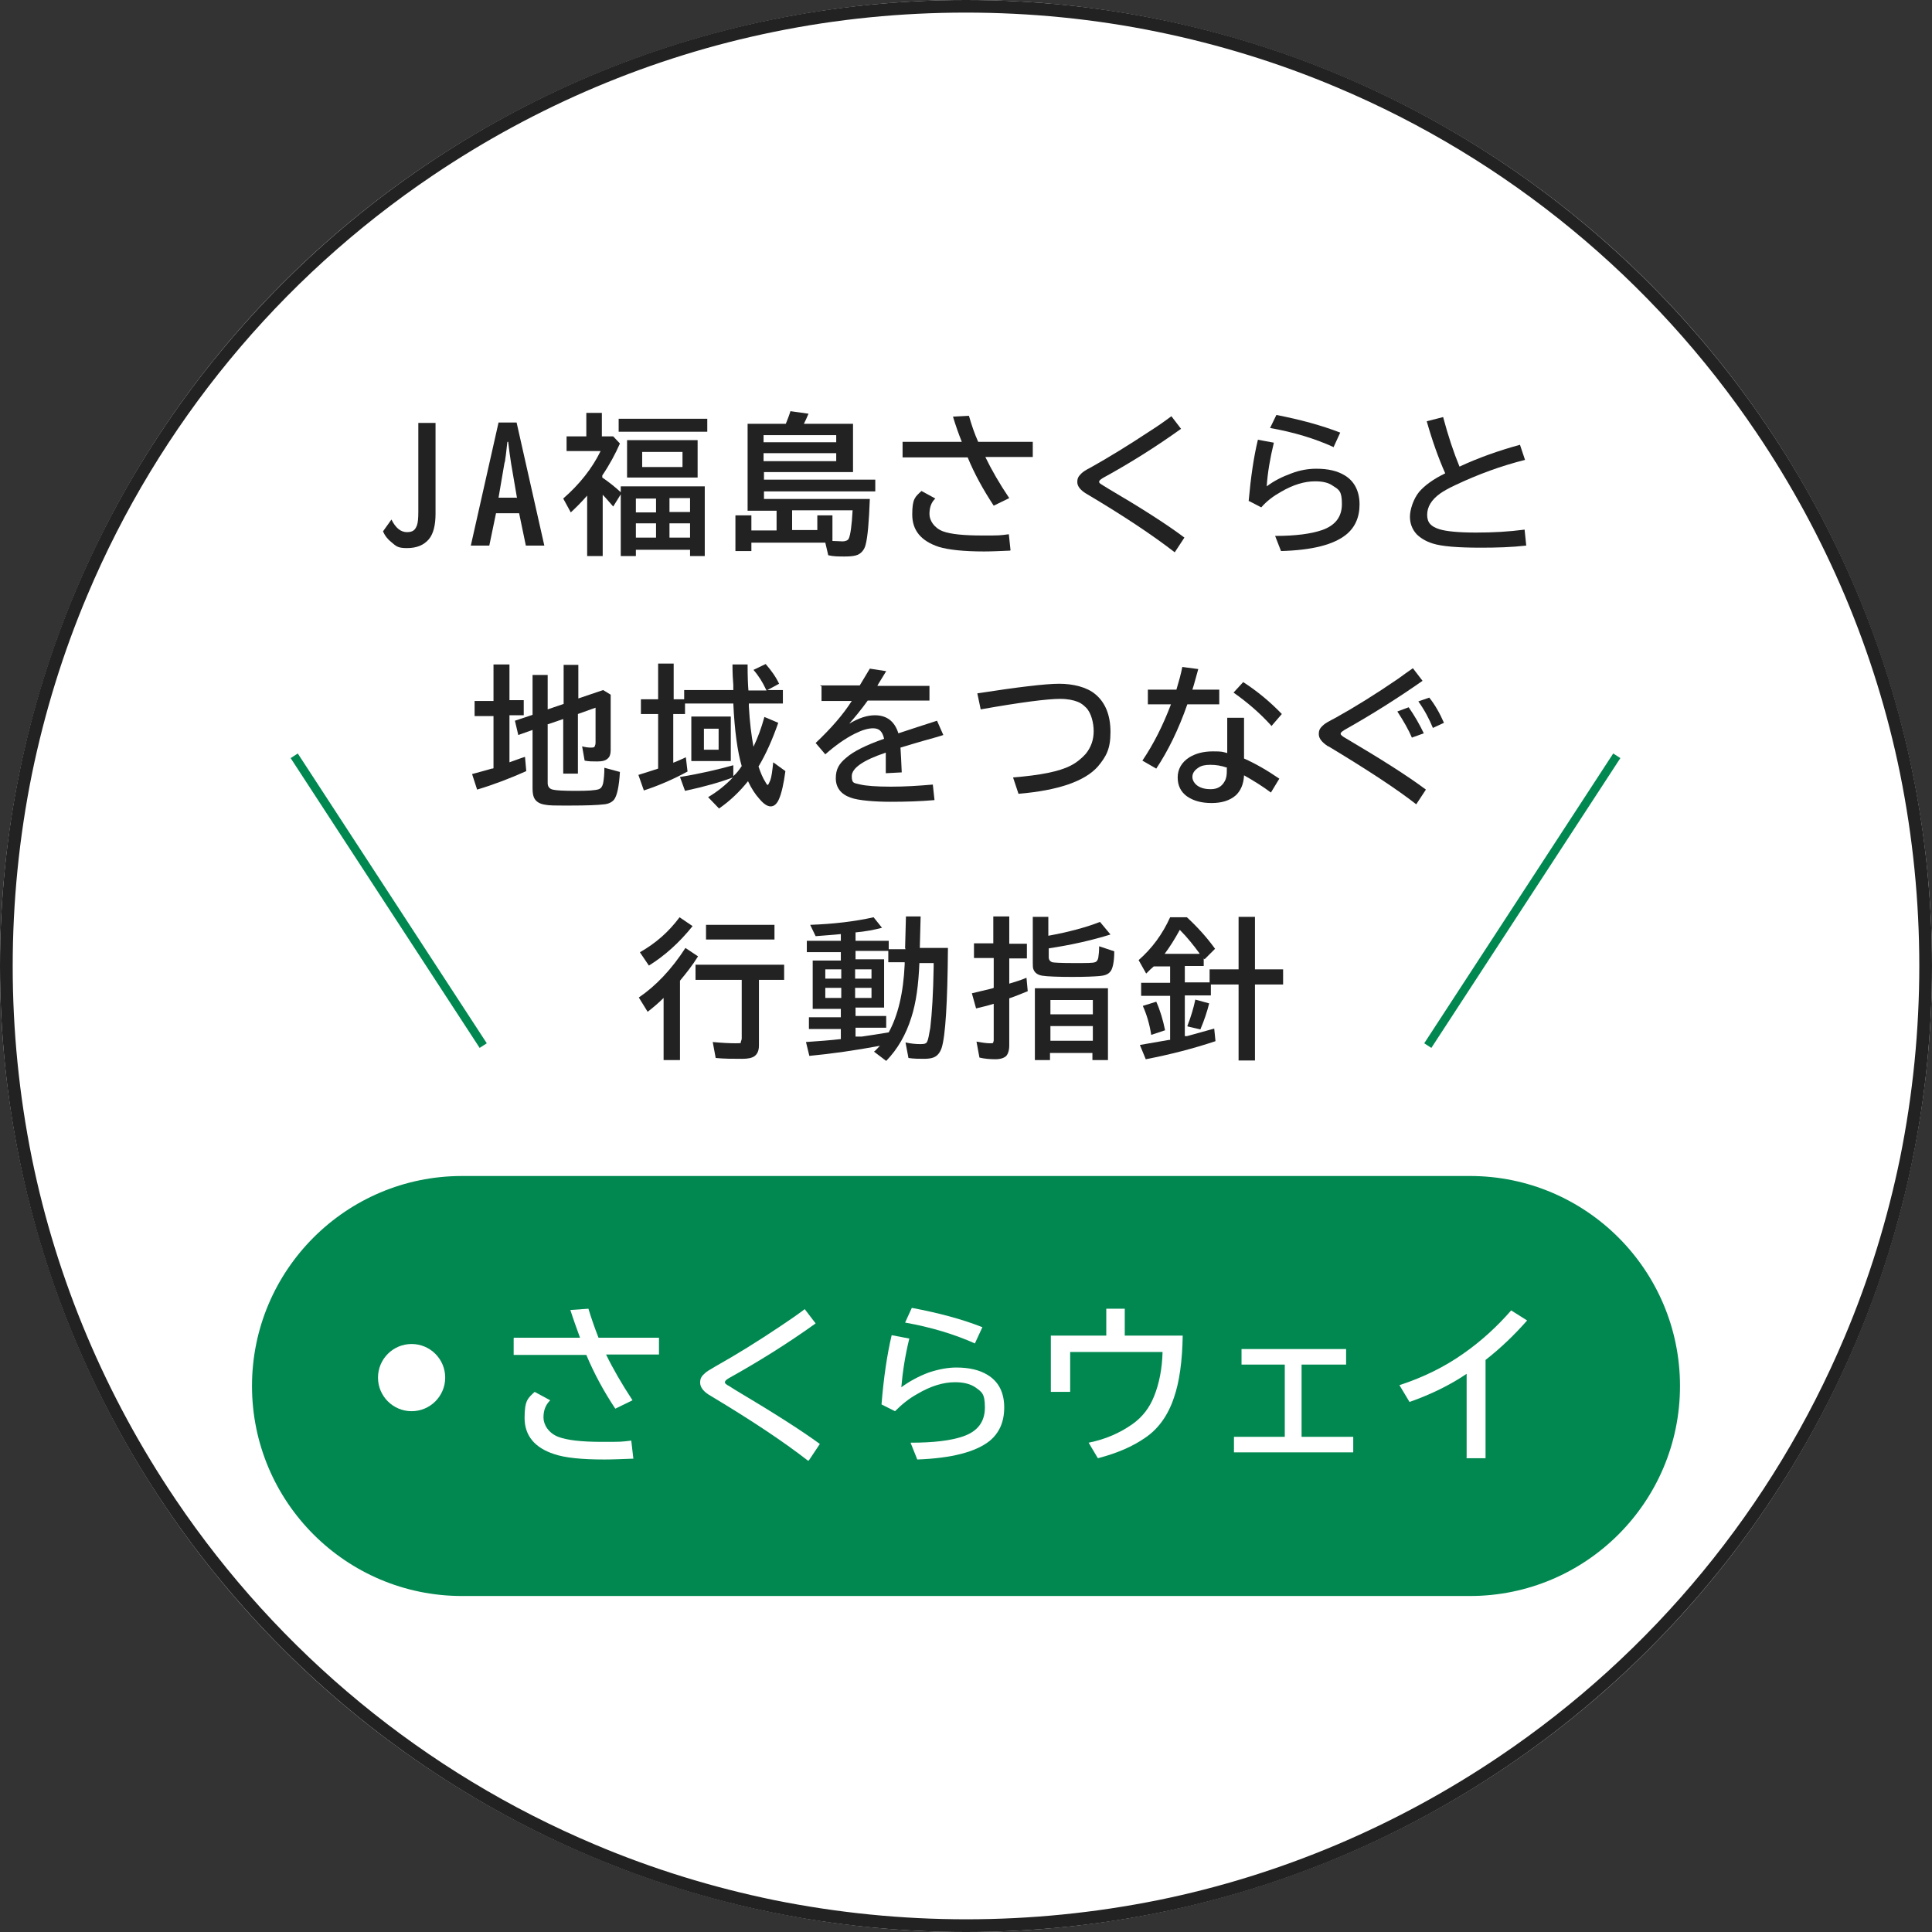
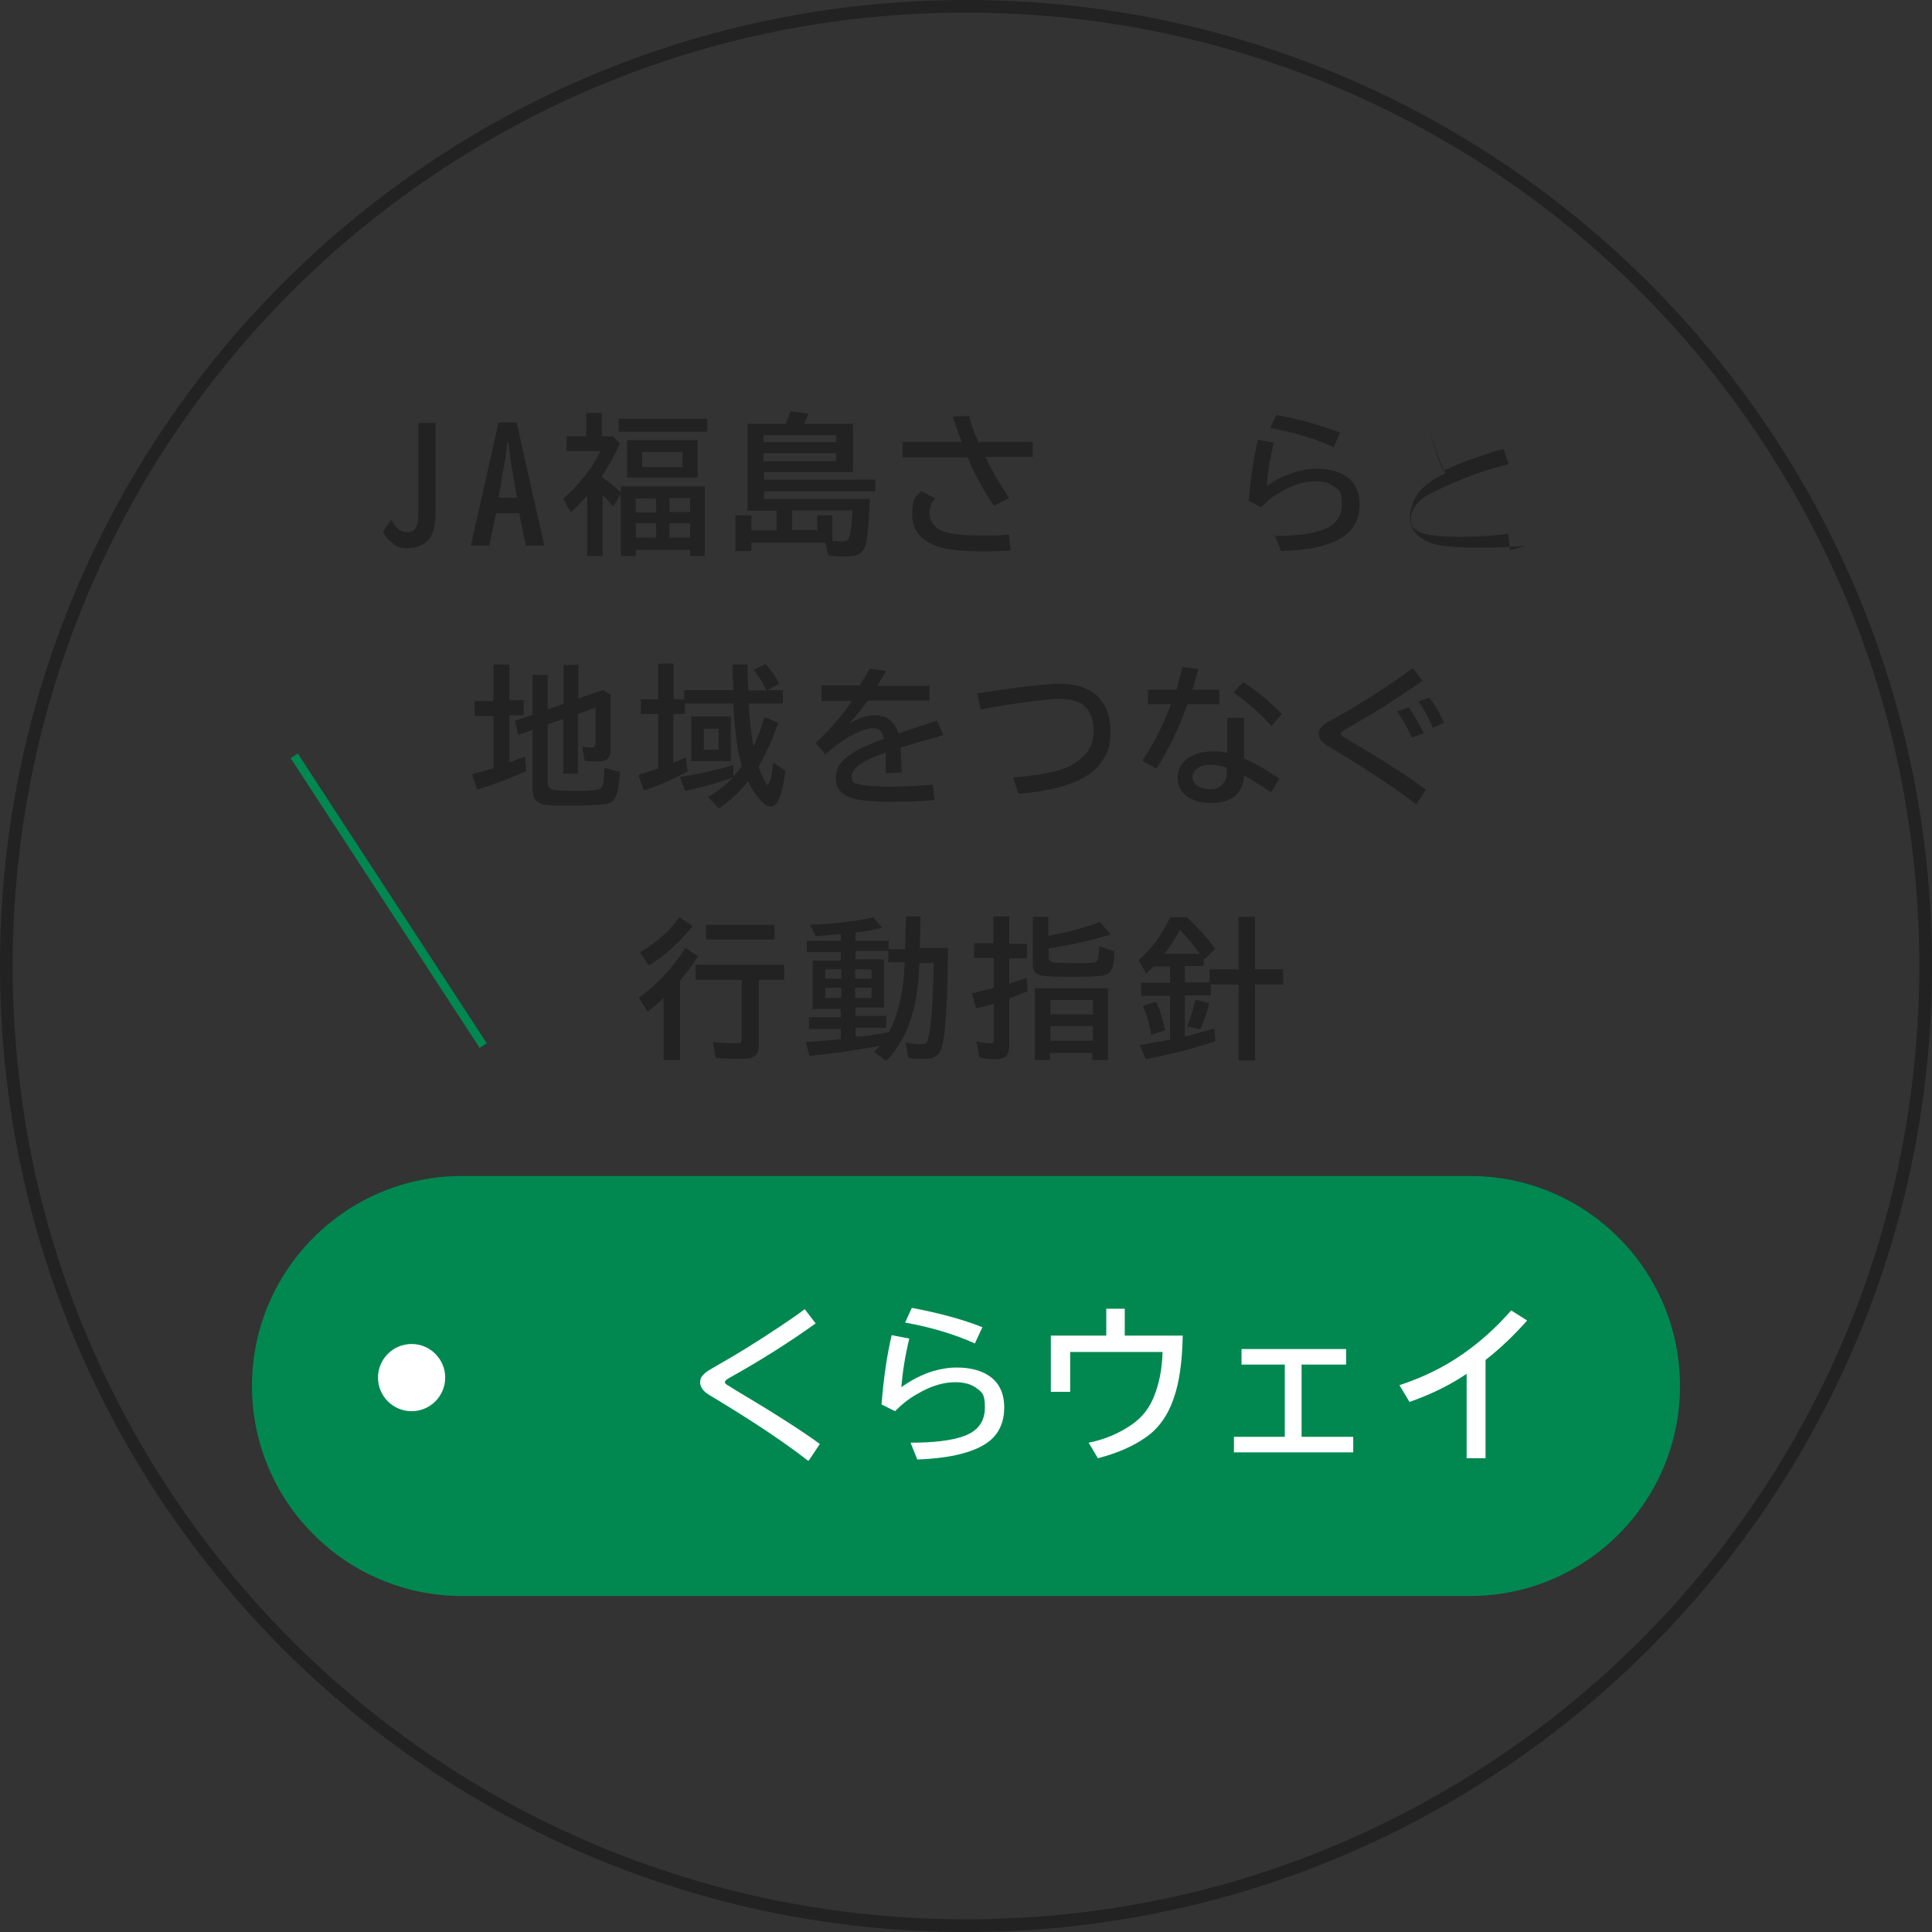
<svg xmlns="http://www.w3.org/2000/svg" id="_レイヤー_1" data-name="レイヤー_1" version="1.1" viewBox="0 0 460 460">
  <rect x="0" y="0" width="460" height="460" fill="#333333" stroke="none" />
  <defs>
    <style>
      .st0 {
        fill: #fff;
      }

      .st1 {
        fill: #008850;
      }

      .st2 {
        isolation: isolate;
      }

      .st3 {
        fill: #222;
      }
    </style>
  </defs>
  <g id="_グループ_5" data-name="グループ_5">
-     <circle id="_ふきだし_" data-name="ふきだし_" class="st0" cx="230" cy="230" r="230" />
    <path id="_ふきだし_-_アウトライン" data-name="ふきだし_-_アウトライン" class="st3" d="M230,3c-15.4,0-30.7,1.5-45.8,4.6-29,5.9-56.6,17.6-81.2,34.2-36.5,24.6-65.1,59.3-82.2,99.9-5.8,13.7-10.2,28-13.2,42.6-6.1,30.2-6.1,61.3,0,91.5,5.9,29,17.6,56.6,34.2,81.2,24.6,36.5,59.3,65.1,99.9,82.2,13.7,5.8,28,10.2,42.6,13.2,30.2,6.1,61.3,6.1,91.5,0,29-5.9,56.6-17.6,81.2-34.2,36.5-24.6,65.1-59.3,82.2-99.9,5.8-13.7,10.2-28,13.2-42.6,6.1-30.2,6.1-61.3,0-91.5-5.9-29-17.6-56.6-34.2-81.2-24.6-36.5-59.3-65.1-99.9-82.2-13.7-5.8-28-10.2-42.6-13.2-15.1-3.1-30.4-4.6-45.8-4.6M230,0c127,0,230,103,230,230s-103,230-230,230S0,357,0,230,103,0,230,0Z" />
    <g id="JA福島さくらと_地域をつなぐ_行動指針" class="st2">
      <g class="st2">
        <path class="st3" d="M99.6,100.7h4.1v21.6c0,2.7-.5,4.8-1.6,6.1-1.2,1.4-2.9,2.1-5.2,2.1s-2.6-.5-3.7-1.4c-.9-.7-1.6-1.6-2-2.6l2-2.8c1,2,2.2,3,3.7,3s2-.6,2.4-1.7c.2-.6.3-1.6.3-3.1v-21.2Z" />
        <path class="st3" d="M118.9,100.6h4.1l6.6,29.3h-4.4l-1.6-7.7h-5.5l-1.6,7.7h-4.4l6.6-29.3ZM123.1,118.6l-1.4-8.2c-.3-1.8-.5-3.5-.7-5.2h-.2c-.2,1.6-.3,3-.5,4.1,0,.3-.1.7-.2,1l-1.4,8.2h4.3Z" />
        <path class="st3" d="M143.4,113.7c1.6,1.1,3,2.2,4.4,3.5v-1.4h20v16.6h-3.5v-1.5h-12.9v1.5h-3.6v-14.7l-1.8,2.9c-.9-1-1.7-2-2.5-2.8v14.6h-3.7v-14.4c-1.4,1.6-2.7,2.9-3.9,4l-1.8-3.3c3.9-3.4,6.9-7.2,8.9-11.3h-8.1v-3.5h4.7v-5.6h3.7v5.6h2.7l1.6,1.7c-1.1,2.5-2.5,5.1-4.2,7.6v.6ZM147.3,99.7h21.1v3.1h-21.1v-3.1ZM166.1,104.8v8.9h-16.8v-8.9h16.8ZM151.4,118.7v3.3h4.8v-3.3h-4.8ZM151.4,124.6v3.4h4.8v-3.4h-4.8ZM152.9,107.6v3.6h9.6v-3.6h-9.6ZM164.3,121.9v-3.3h-4.9v3.3h4.9ZM164.3,128v-3.4h-4.9v3.4h4.9Z" />
        <path class="st3" d="M187.1,100.9c.4-1,.8-2,1.1-3l4.3.6c-.4,1-.8,1.8-1.1,2.4h11.7v11.5h-21.2v1.8h26.5v2.8h-26.5v1.8h25.2c-.2,5.4-.5,9-1,10.9-.3,1.2-1,2-1.9,2.4-.7.3-1.7.4-3.1.4s-2.7,0-3.9-.3l-.7-3h-17.6v2h-3.8v-8.5h3.8v3.6h6v-4.7h-6.9v-20.7h9.2ZM181.8,103.6v1.7h17.3v-1.7h-17.3ZM181.8,107.9v1.9h17.3v-1.9h-17.3ZM194.6,126.3v-3.6h3.6v6.1c1,0,1.8.1,2.4.1s1.3-.2,1.5-.7c.4-.9.7-3.1.9-6.7h-14.4v4.7h6Z" />
        <path class="st3" d="M214.9,105.2h14.1c-.8-2-1.5-4-2.1-6l3.8-.2c.6,2.1,1.3,4.2,2.2,6.2h13v3.6h-11.3c1.5,3.1,3.4,6.4,5.7,9.8l-3.7,1.8c-2.5-3.8-4.6-7.6-6.2-11.5h-15.5v-3.6ZM240.5,131.1c-2.3.1-4.4.2-6.2.2-4.9,0-8.5-.4-10.8-1.1-4.2-1.4-6.3-3.9-6.3-7.7s.7-4.2,2.2-5.6l3.3,1.8c-1,.9-1.4,2.2-1.4,3.7s1.1,3.3,3.2,4.1c1.9.7,5,1,9.4,1s3.9,0,6.3-.3l.4,3.8Z" />
-         <path class="st3" d="M279.7,131.5c-5.3-4.1-12.2-8.7-20.8-13.8-1.6-.9-2.4-1.9-2.4-2.9s.3-1.4,1-2.1c.3-.3,1-.8,2.2-1.4,4.3-2.4,9-5.3,14-8.6,1.9-1.2,3.6-2.4,5.2-3.6l2.3,3c-6,4.3-12.2,8.2-18.6,11.7-.6.4-.9.6-.9.9s.2.4.5.6c0,0,.6.4,1.6,1,8,4.7,14.1,8.6,18.2,11.7l-2.3,3.5Z" />
        <path class="st3" d="M297.3,119.3c.5-5.6,1.2-10.5,2.2-14.6l3.8.7c-.9,3.7-1.5,7.2-1.7,10.4,1.7-1.3,3.7-2.3,5.9-3.1,2.1-.8,4.1-1.1,5.9-1.1,2.8,0,5,.5,6.8,1.6,2.3,1.4,3.5,3.8,3.5,6.9s-1.1,5.5-3.2,7.2c-3,2.4-8.1,3.7-15.5,3.9l-1.4-3.6c4.9,0,8.6-.5,11.2-1.4,3.1-1.1,4.7-3.1,4.7-6.2s-.7-3.4-2.1-4.3c-1.1-.8-2.5-1.1-4.3-1.1-2.5,0-5.2.8-8.1,2.5-1.8,1-3.4,2.2-4.7,3.7l-2.9-1.5ZM317.4,106.4c-4.4-2-9.4-3.5-15-4.5l1.5-3.1c5.7,1.1,10.8,2.5,15.2,4.2l-1.6,3.5Z" />
-         <path class="st3" d="M363.4,129.9c-3.5.4-7.1.5-10.8.5-5.5,0-9.3-.3-11.5-1-1.6-.5-2.9-1.3-3.8-2.2-1.1-1.2-1.6-2.6-1.6-4.2s.8-4.2,2.2-5.9c1.3-1.5,3.3-3,6.2-4.4-1.6-3.6-3.1-7.8-4.4-12.4l3.9-1c1.2,4.5,2.5,8.4,3.9,11.8,4.5-2.1,9.3-3.8,14.4-5.2l1.2,3.6c-5.6,1.4-11.1,3.4-16.6,6-1.7.8-2.9,1.5-3.6,2-2.1,1.5-3.1,3.2-3.1,5.1s1,2.8,2.9,3.4c1.6.5,4.5.8,8.7.8s7.7-.2,11.6-.7l.4,3.9Z" />
+         <path class="st3" d="M363.4,129.9c-3.5.4-7.1.5-10.8.5-5.5,0-9.3-.3-11.5-1-1.6-.5-2.9-1.3-3.8-2.2-1.1-1.2-1.6-2.6-1.6-4.2s.8-4.2,2.2-5.9c1.3-1.5,3.3-3,6.2-4.4-1.6-3.6-3.1-7.8-4.4-12.4c1.2,4.5,2.5,8.4,3.9,11.8,4.5-2.1,9.3-3.8,14.4-5.2l1.2,3.6c-5.6,1.4-11.1,3.4-16.6,6-1.7.8-2.9,1.5-3.6,2-2.1,1.5-3.1,3.2-3.1,5.1s1,2.8,2.9,3.4c1.6.5,4.5.8,8.7.8s7.7-.2,11.6-.7l.4,3.9Z" />
      </g>
      <g class="st2">
        <path class="st3" d="M117.5,166.7v-8.5h3.8v8.5h3.4v3.6h-3.4v11.2c1.2-.4,2.4-.9,3.7-1.3l.3,3.4c-3.8,1.7-7.7,3.2-11.7,4.4l-1.2-3.7c1.8-.5,3.4-.9,4.7-1.3.2,0,.3,0,.4-.1v-12.4h-4.5v-3.6h4.5ZM130.4,172.5v13.9c0,.9.4,1.4,1.2,1.6.8.2,2.6.3,5.5.3s4.6-.1,5.5-.4c.5-.2.8-.6,1-1.4.2-1.1.3-2.3.3-3.7l3.7,1c-.2,3.5-.7,5.7-1.4,6.6-.5.6-1.3,1-2.3,1.1-1.6.2-4.3.3-8.2.3s-4.9,0-5.9-.2c-1.4-.2-2.3-.8-2.7-1.8-.2-.5-.3-1.2-.3-2.1v-13.9l-3.4,1.2-.8-3.4,4.2-1.4v-9.5h3.6v8.2l3.8-1.3v-9.3h3.5v8l5.9-2,1.8,1.1v13.2c0,.9-.2,1.6-.7,2-.5.5-1.3.7-2.5.7s-2,0-3-.2l-.6-3.4c.7.2,1.4.3,2.1.3s.8-.1.9-.3c.1-.2.2-.5.2-.9v-8.3l-4.2,1.5v14.2h-3.5v-13l-3.8,1.3Z" />
        <path class="st3" d="M182.5,164.4c0-.1-.1-.2-.2-.4-.7-1.5-1.6-3-2.9-4.5l2.9-1.4c1.3,1.5,2.4,3,3.2,4.7l-2.8,1.5h3.7v3.2h-8.1v.7c.2,3.7.6,6.9,1.1,9.6,1-2.1,1.9-4.5,2.6-7.1l3.3,1.4c-1.4,4-2.9,7.4-4.7,10.4.5,1.5,1,2.7,1.7,3.8.2.4.4.6.5.6s.3-.4.6-1.1c.3-.8.5-2.3.7-4.3l2.9,2.1c-.4,3-.9,5.2-1.5,6.6-.5,1.2-1.2,1.8-2,1.8s-1.7-.6-2.7-1.8c-1-1.1-1.9-2.5-2.7-4.2-2,2.5-4.3,4.7-6.9,6.5l-2.6-2.7c2.2-1.3,4.2-2.9,5.9-4.7-2.9,1.1-6.7,2.2-11.4,3.2l-1.2-3.3c4.9-.8,9.1-1.8,12.7-2.8v2.6c.8-.7,1.4-1.5,2-2.4-1-3.4-1.7-8.4-2-14.9h-11.5v2.5h-2.8v11.6c1.1-.4,2.1-.9,3-1.3l.4,3.4c-3.5,1.9-7,3.4-10.4,4.5l-1.3-3.7c1.3-.4,2.9-.9,4.7-1.5v-13h-4.1v-3.5h4.1v-8.5h3.7v8.5h2.5v-2.2h11.7v-1.2c-.1-1.1-.2-2.8-.2-4.9h3.6c0,3,.1,5.1.2,6.2h4.3ZM174,170.6v10.6h-9.4v-10.6h9.4ZM167.6,173.5v5h3.5v-5h-3.5Z" />
        <path class="st3" d="M195.2,163.2h9.5c1-1.7,1.8-3,2.4-4l3.9.6c-.4.6-1,1.7-1.9,3.1l-.2.4h12.4v3.5h-14.7c-1.5,2.1-3,3.9-4.4,5.5,2.2-1.3,4.2-2,6.1-2,2.8,0,4.7,1.4,5.6,4.3,3-1,6.1-2,9.2-3l1.5,3.4-.6.2-1.7.5c-3.3.9-5.9,1.7-7.9,2.3.1,1.5.2,3.5.3,5.9l-3.8.2c0-1.4,0-2.9,0-4.5v-.4c-5.4,1.8-8.1,3.7-8.1,5.6s.7,1.6,2.1,2c1.3.3,3.7.5,7.2.5s6.5-.2,10-.5l.4,3.7c-3.4.3-6.9.4-10.5.4s-7.7-.3-9.5-1c-2.3-.8-3.5-2.4-3.5-4.6s.8-3.5,2.5-4.9c1.7-1.5,4.7-3,9-4.5-.2-.9-.5-1.5-.9-1.9-.4-.4-1-.6-1.7-.6-1.2,0-2.6.4-4.4,1.3-2.2,1.1-4.5,2.7-7,4.9l-2.3-2.7c3.6-3.4,6.5-6.7,8.6-10h-7.2v-3.5Z" />
        <path class="st3" d="M232.6,165.1c9.7-1.5,16.3-2.3,19.6-2.3s6.6.8,8.6,2.5c2.4,2,3.6,5,3.6,9s-1,5.8-3,8.2c-3.1,3.5-9.4,5.7-18.9,6.5l-1.3-3.9c6.4-.5,11-1.4,13.7-2.8,1.4-.7,2.6-1.7,3.6-2.8,1.3-1.6,1.9-3.4,1.9-5.4s-.6-4.4-1.8-5.6c-.6-.6-1.2-1.1-2-1.4-1-.4-2.4-.7-4.2-.7-3,0-9.3.8-18.9,2.5l-.8-3.8Z" />
        <path class="st3" d="M273.4,164.2h6.7c.6-2,1.1-3.8,1.4-5.4l3.8.5c-.5,1.7-.9,3.4-1.4,4.9h6.4v3.5h-7.6c-2.1,6-4.6,11.1-7.4,15.3l-3.3-1.9c2.7-4,4.9-8.4,6.8-13.4h-5.5v-3.5ZM292.2,170.9h4v9.7c2.7,1.2,5.5,2.8,8.4,4.8l-2,3.3c-2-1.5-4.1-2.8-6.4-4.1-.1,2.1-.8,3.7-2,4.8-1.4,1.2-3.3,1.8-5.7,1.8s-4.3-.5-5.9-1.6c-1.5-1.1-2.2-2.6-2.2-4.5s.9-3.6,2.8-4.8c1.5-.9,3.3-1.4,5.6-1.4s2.2.1,3.4.4v-8.3ZM292.2,182.8c-1.4-.5-2.7-.7-4-.7s-2.2.2-2.9.7c-.9.6-1.4,1.3-1.4,2.2s.7,2,2,2.5c.7.3,1.5.4,2.4.4,1.5,0,2.6-.6,3.3-1.9.4-.7.5-1.5.5-2.4v-.7ZM302.7,172.8c-2.6-2.9-5.6-5.5-9-7.9l2.3-2.5c3.4,2.2,6.4,4.7,9.2,7.6l-2.5,2.9Z" />
        <path class="st3" d="M337.2,191.5c-4.6-3.6-11.6-8.2-20.9-13.8h-.1c-1.5-1-2.2-1.9-2.2-2.9s.3-1.4.9-2,1.4-1,3.1-1.9c4.5-2.5,9.5-5.6,14.9-9.3,1.1-.8,2.2-1.6,3.5-2.5l2.3,3c-6,4.2-12.2,8.1-18.6,11.7-.6.4-.9.6-.9.9s.4.6,1.1,1c8.3,4.9,14.8,9,19.2,12.3l-2.3,3.5ZM336.2,175.7c-.8-1.9-2-4-3.5-6.3l2.7-1c1.4,2,2.6,4.1,3.6,6.2l-2.8,1ZM341.2,173.4c-.9-2.2-2-4.3-3.5-6.4l2.6-.9c1.3,1.6,2.5,3.7,3.5,6l-2.6,1.2Z" />
      </g>
      <g class="st2">
        <path class="st3" d="M161.9,233.5v18.9h-3.9v-14.8c-1.2,1.2-2.5,2.3-3.8,3.3l-2.1-3.4c4.1-2.8,7.8-6.7,11.1-11.8l3,2c-1.3,2.1-2.8,4-4.3,5.8ZM152.4,226.7c3.7-2.1,6.8-4.8,9.4-8.3l3.1,2.1c-3.2,4-6.7,7.1-10.4,9.4l-2.1-3.1ZM180.7,233.3v15.6c0,1.3-.4,2.1-1.1,2.6-.6.4-1.5.6-2.9.6-2.2,0-4.3,0-6.3-.2l-.7-3.8c2.1.2,3.9.3,5.5.3s1.1-.1,1.2-.4c.1-.2.2-.5.2-.8v-13.9h-11v-3.6h21.1v3.6h-6.2ZM168.1,220.2h16.3v3.5h-16.3v-3.5Z" />
        <path class="st3" d="M215.5,225.7l.2-7.5h3.5l-.2,7.5h6.7c-.1,13.1-.6,21-1.5,23.8-.4,1.2-1.1,2-2,2.3-.5.2-1.3.3-2.2.3s-2.5,0-3.7-.2l-.7-3.7c1.3.3,2.5.4,3.6.4s1.4-.2,1.6-.7c.2-.4.4-1.5.7-3.2.4-3.4.7-8.2.8-14.5v-.9s-3.4,0-3.4,0c-.2,5.2-.8,9.5-1.9,12.9-1.3,4.2-3.3,7.6-6,10.4l-2.9-2.2c.6-.5,1-1,1.4-1.4-5.9,1.1-11.5,1.9-16.8,2.4l-.8-3.3c2.9-.2,5.7-.4,8.3-.7v-2.4h-7.6v-2.8h7.6v-2h-6.7v-11.5h6.7v-2h-8.1v-2.7h8.1v-1.6c-1.8.2-3.8.3-6,.5l-1.3-2.7c5.6-.2,10.6-.8,15.1-1.8l2,2.5c-1.9.5-4,.9-6.3,1.1v2h7.9v2h4ZM200.3,230.8h-3.8v2.2h3.8v-2.2ZM200.3,235.2h-3.8v2.4h3.8v-2.4ZM203.6,230.8v2.2h3.9v-2.2h-3.9ZM203.6,235.2v2.4h3.9v-2.4h-3.9ZM215.4,229.1h-3.9v-2.7h-7.8v2h6.8v11.5h-6.8v2h7.3v2.8h-7.3v2.1h1.5c2-.3,4.1-.6,6.4-1,2.2-4,3.5-9.4,3.8-16.2v-.5Z" />
        <path class="st3" d="M236.5,224.7v-6.5h3.8v6.5h4.2v3.5h-4.2v6c1.3-.4,2.7-.8,4.1-1.4l.3,3.2c-1.5.6-2.9,1.2-4.4,1.7v11.2c0,1.2-.3,2.1-.8,2.6-.5.4-1.3.7-2.5.7s-2.6-.1-3.8-.4l-.7-3.8c1.2.2,2.2.4,3.2.4s.7-.1.8-.3.1-.3.1-.6v-8.5c-1.6.5-3,.8-4.2,1.1l-1-3.6,2.5-.6c1.7-.4,2.6-.6,2.7-.7v-7.1h-4.7v-3.5h4.7ZM249.6,222.8c4.9-.9,9-2,12.3-3.3l2.5,3c-4.5,1.4-9.4,2.5-14.7,3.3v2.1c0,.6.3,1,.8,1.2.4.1,2.1.2,5.2.2s4.5,0,5-.2c.4-.1.7-.5.8-1.1.1-.6.2-1.5.2-2.7l3.6,1.2c0,2.6-.4,4.3-1,4.9-.5.6-1.3.9-2.6,1-1.2.1-3.3.2-6.4.2s-6.1-.1-7.2-.3c-1.1-.2-1.7-.7-2-1.4-.2-.4-.2-.9-.2-1.7v-10.9h3.7v4.6ZM263.8,235.3v17.1h-3.7v-1.7h-10.1v1.7h-3.6v-17.1h17.3ZM250.1,238.1v3.4h10.1v-3.4h-10.1ZM250.1,244.3v3.5h10.1v-3.5h-10.1Z" />
        <path class="st3" d="M286.6,228.2v1.8h-4.5v3.9h5.9v-3.1h6.9v-12.5h3.9v12.5h6.7v3.6h-6.7v18.1h-3.9v-18.1h-6.6v2.6h-6.2v9.7h.5c2.1-.6,4.3-1.2,6.5-1.8l.3,3c-5.4,1.8-10.9,3.2-16.6,4.3l-1.4-3.4c2.4-.4,4.7-.8,6.9-1.2.1,0,.2,0,.3,0v-10.5h-6.9v-3.1h6.9v-3.9h-3.9c-.5.4-1.1,1-1.8,1.7l-1.8-3.2c3.2-2.8,5.7-6.2,7.5-10.2h4c2.7,2.5,4.9,5,6.7,7.5l-2.5,2.5ZM274.1,246.4c-.4-2.6-1.1-4.9-2-6.9l3.2-1c.9,2,1.6,4.3,2.1,6.8l-3.3,1.1ZM285.6,227c-1.4-1.9-2.9-3.8-4.5-5.4l-.2-.2c-1.2,2.2-2.4,4.1-3.6,5.7h8.3ZM282.7,244.3c.9-2.3,1.5-4.4,1.9-6.3l3.3.9c-.5,2-1.2,4.1-2.1,6.2l-3-.7Z" />
      </g>
    </g>
    <path id="_線_左" data-name="線_左" class="st1" d="M114.2,249.5l-45-69,1.7-1.1,45,69-1.7,1.1Z" />
-     <path id="_線_右" data-name="線_右" class="st1" d="M340.8,249.5l-1.7-1.1,45-69,1.7,1.1-45,69Z" />
    <g id="_さくらウェイボタン" data-name="さくらウェイボタン">
      <path id="_ボタン" data-name="ボタン" class="st1" d="M110,280h240c27.6,0,50,22.4,50,50h0c0,27.6-22.4,50-50,50H110c-27.6,0-50-22.4-50-50h0c0-27.6,22.4-50,50-50Z" />
      <circle id="_" class="st0" cx="98" cy="328" r="8" />
      <g id="_さくらウェイ" data-name="さくらウェイ" class="st2">
        <g class="st2">
-           <path class="st0" d="M122.4,318.5h15.7c-.8-2.2-1.6-4.4-2.3-6.6l4.3-.3c.7,2.3,1.5,4.6,2.4,6.9h14.4v4h-12.6c1.7,3.5,3.8,7.1,6.3,10.9l-4.1,2c-2.8-4.2-5.1-8.5-6.9-12.8h-17.3v-4ZM150.8,347.3c-2.6.1-4.9.2-6.9.2-5.4,0-9.4-.4-12-1.3-4.6-1.5-7-4.4-7-8.6s.8-4.7,2.4-6.2l3.7,2c-1.1,1.1-1.6,2.4-1.6,4.1s1.2,3.7,3.5,4.6c2.1.8,5.5,1.2,10.4,1.2s4.4,0,7-.3l.5,4.3Z" />
          <path class="st0" d="M192.4,347.8c-5.9-4.6-13.6-9.7-23.1-15.4-1.8-1-2.6-2.1-2.6-3.2s.4-1.6,1.2-2.3c.3-.3,1.1-.8,2.5-1.6,4.8-2.7,10-5.9,15.5-9.6,2.1-1.4,4-2.7,5.7-4l2.6,3.4c-6.7,4.8-13.6,9.1-20.6,13-.7.4-1,.7-1,1s.2.4.6.7c.1,0,.7.4,1.8,1.1,8.9,5.3,15.7,9.6,20.2,12.9l-2.6,3.9Z" />
          <path class="st0" d="M209.9,334.2c.5-6.2,1.3-11.6,2.4-16.3l4.2.8c-1,4.1-1.6,8-1.9,11.6,1.9-1.4,4.1-2.6,6.5-3.5,2.4-.8,4.6-1.2,6.6-1.2,3.1,0,5.6.6,7.5,1.8,2.6,1.6,3.9,4.2,3.9,7.7s-1.2,6.1-3.5,8c-3.3,2.6-9,4.1-17.2,4.4l-1.6-4c5.5,0,9.6-.5,12.5-1.5,3.5-1.2,5.2-3.5,5.2-6.9s-.8-3.7-2.3-4.8c-1.2-.8-2.8-1.2-4.8-1.2-2.8,0-5.8.9-9,2.8-2,1.1-3.7,2.5-5.3,4.1l-3.2-1.6ZM232.2,319.9c-4.9-2.2-10.5-3.9-16.7-5l1.6-3.5c6.4,1.2,12,2.7,16.8,4.6l-1.8,3.9Z" />
          <path class="st0" d="M263.4,311.6h4.4v6.4h13.8c-.1,6.1-.8,11.1-2.1,14.8-1.4,4.2-3.7,7.4-6.8,9.5-3,2.1-6.7,3.7-11.3,4.9l-2.2-3.7c4-.8,7.4-2.3,10.4-4.4,2.4-1.7,4.1-3.9,5.2-6.7,1.2-3,1.9-6.5,2-10.5h-22v9.5h-4.6v-13.4h13.2v-6.4Z" />
          <path class="st0" d="M295.6,321.2h24.9v3.7h-10.6v17.2h12.3v3.7h-28.4v-3.7h12.1v-17.2h-10.3v-3.7Z" />
          <path class="st0" d="M349.2,347.1v-20c-4,2.7-8.5,4.9-13.6,6.7l-2.4-4c5.8-1.9,10.8-4.4,15.2-7.5,4.3-3,8.1-6.5,11.4-10.3l3.8,2.4c-3,3.4-6.2,6.5-9.9,9.4v23.4h-4.6Z" />
        </g>
      </g>
    </g>
  </g>
</svg>